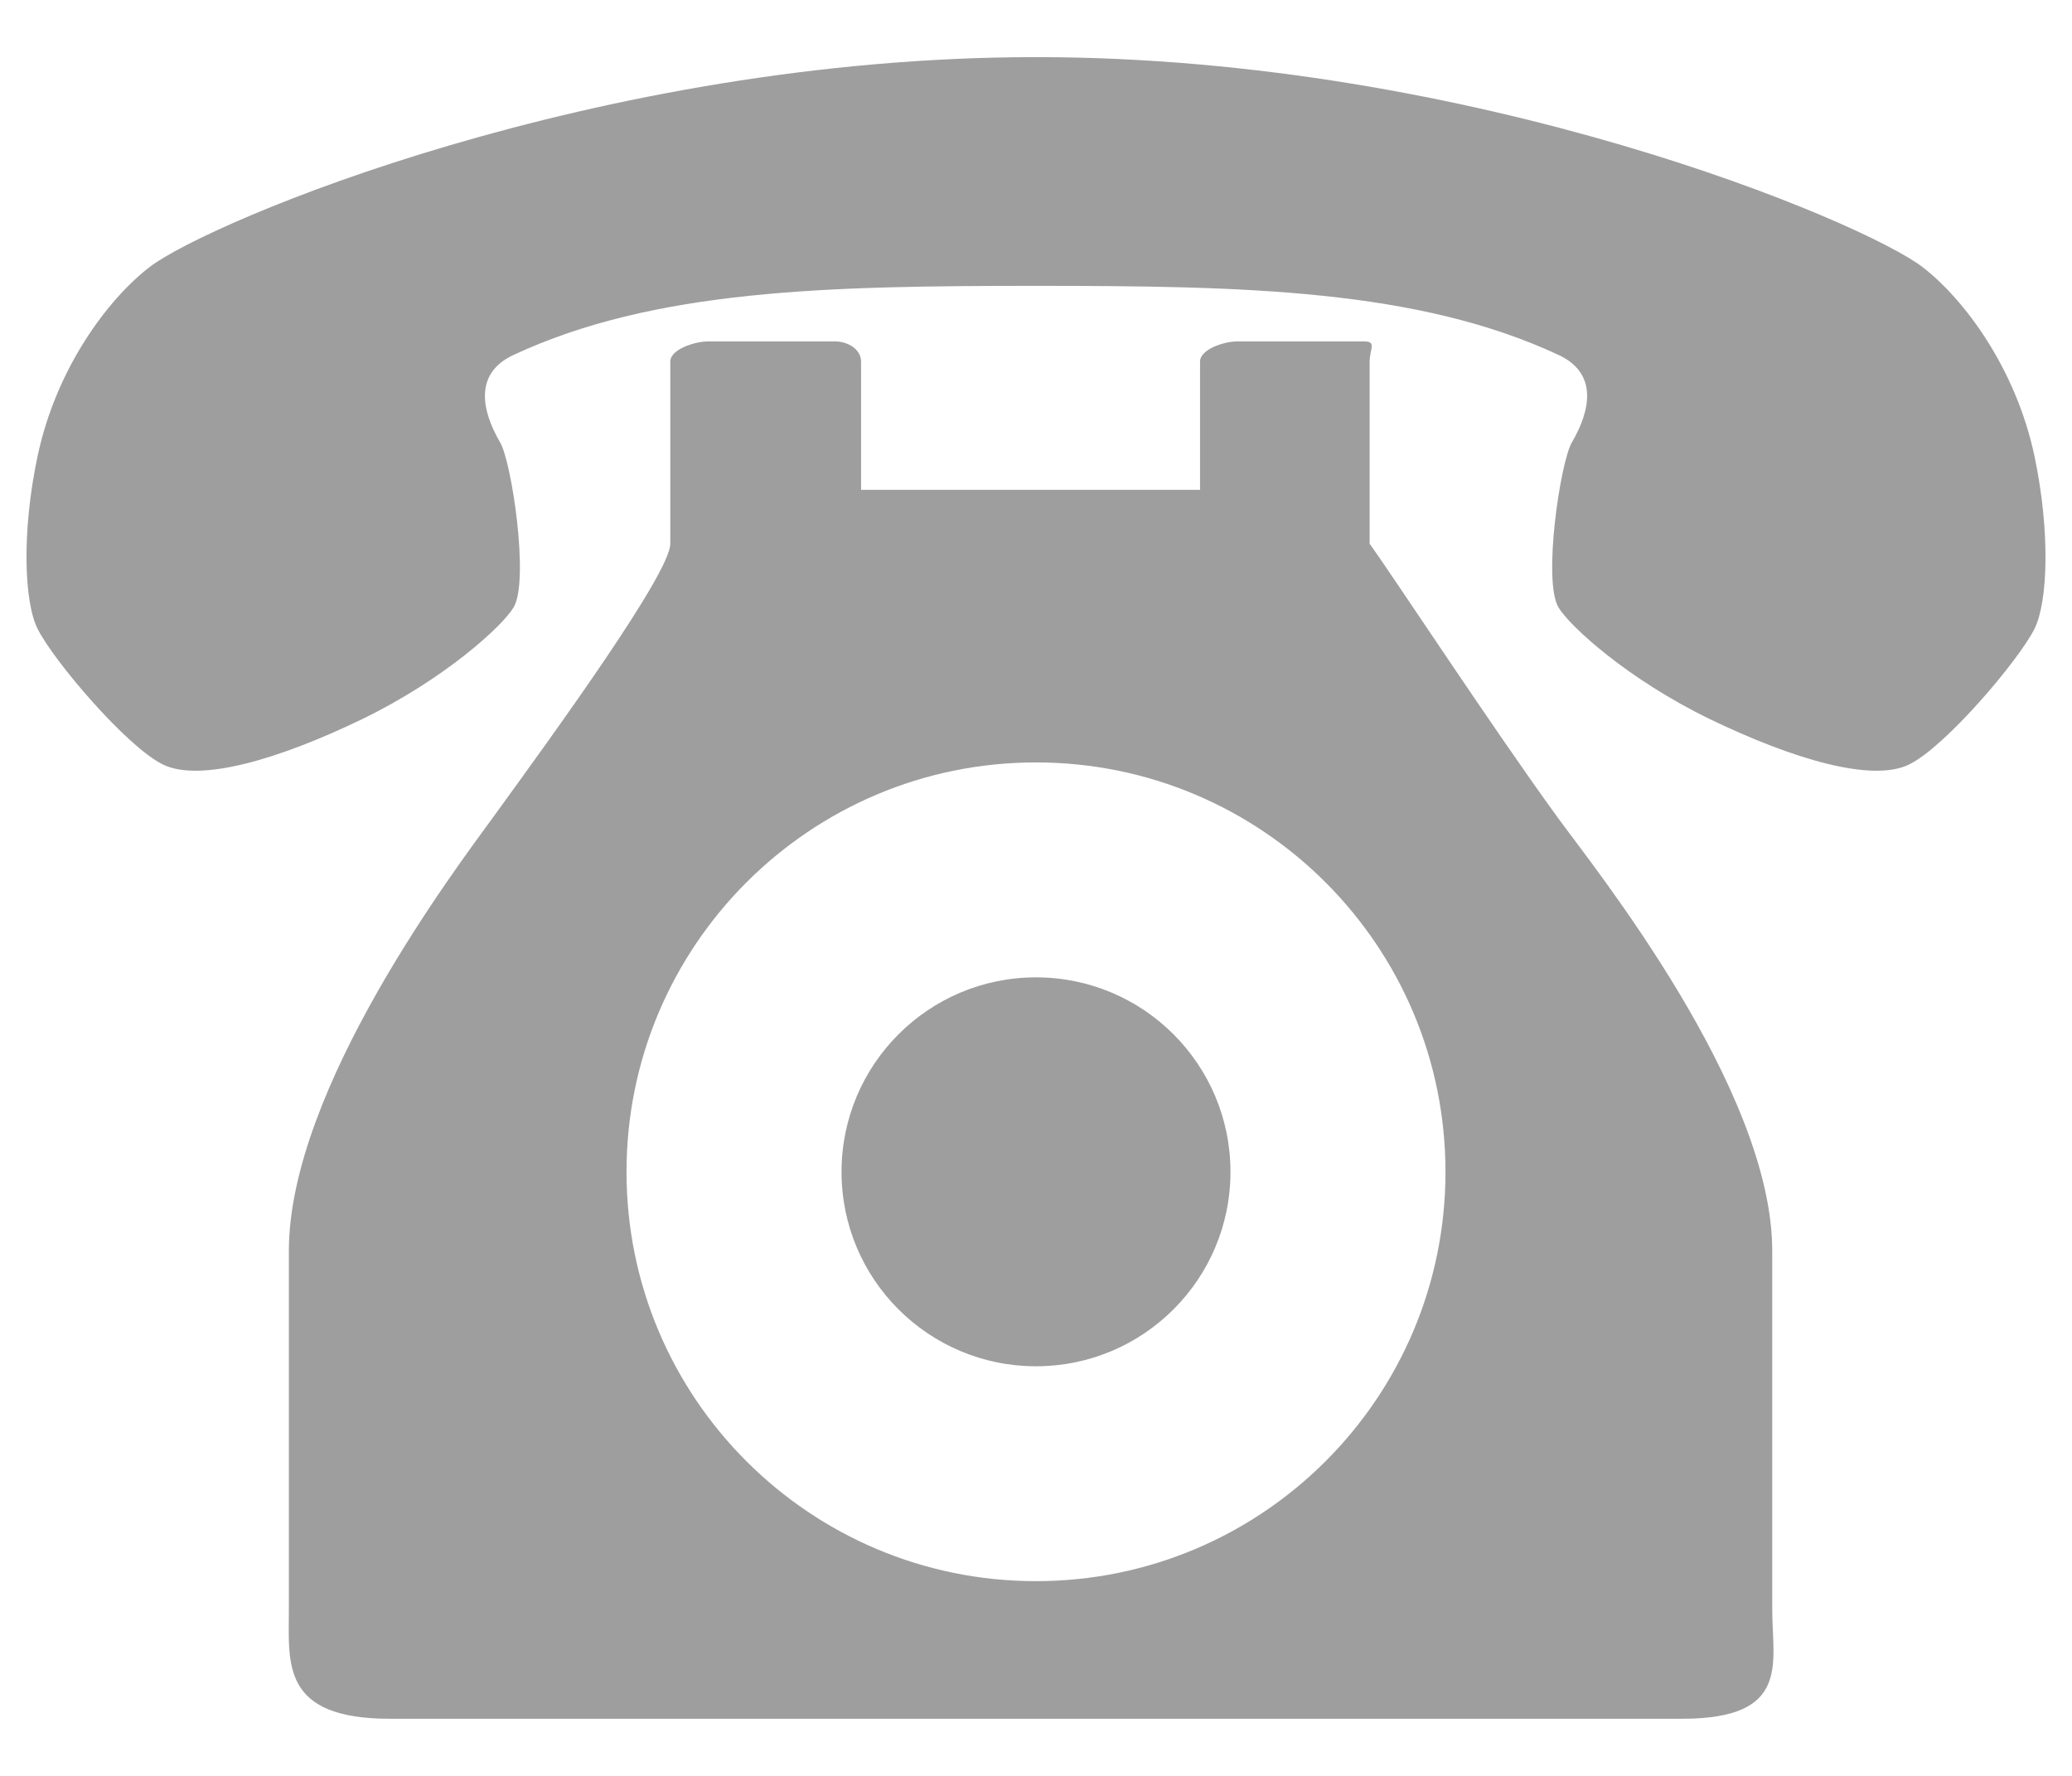
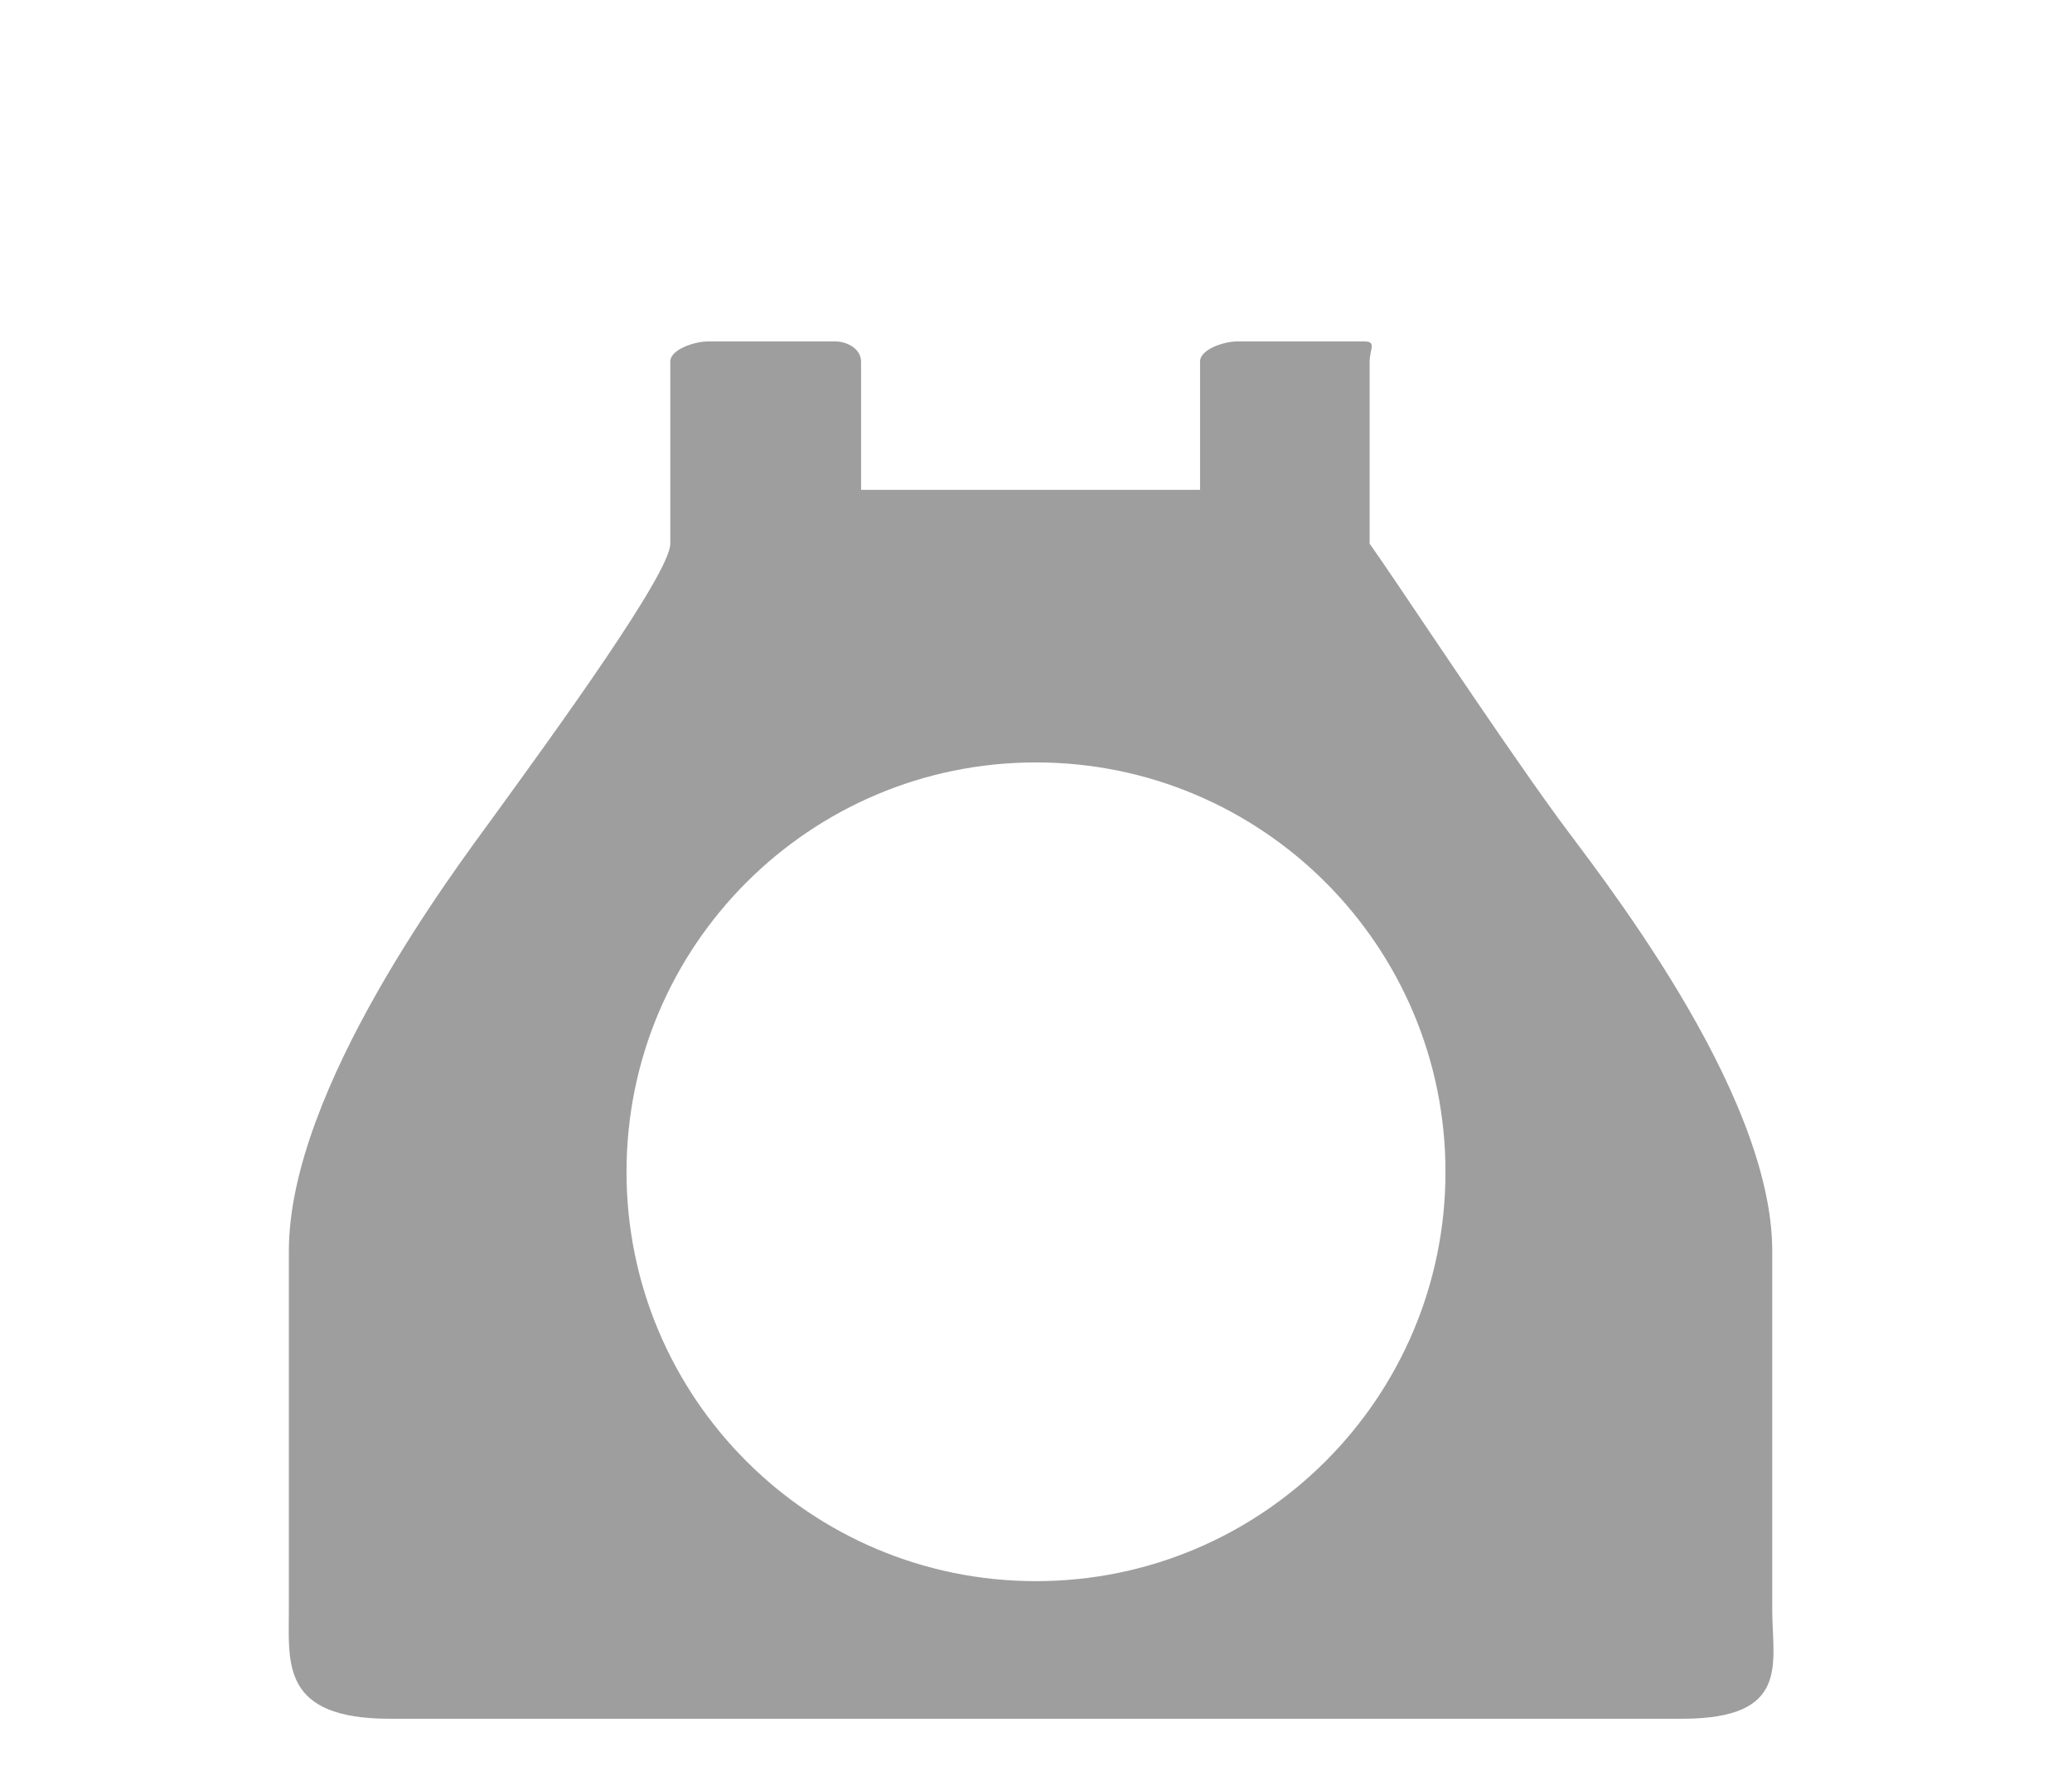
<svg xmlns="http://www.w3.org/2000/svg" version="1.1" x="0px" y="0px" viewBox="0 0 70 60" style="enable-background:new 0 0 70 60;" xml:space="preserve">
  <style type="text/css">
	.ドロップシャドウ{fill:none;}
	.角を丸くする_x0020_2_x0020_pt{fill:#FFFFFF;stroke:#231815;stroke-miterlimit:10;}
	.ライブ反射_x0020_X{fill:none;}
	.ベベルソフト{fill:url(#SVGID_1_);}
	.夕暮れ{fill:#FFFFFF;}
	.木の葉_GS{fill:#FFE100;}
	.ポンパドール_GS{fill-rule:evenodd;clip-rule:evenodd;fill:#4CACE2;}
	.st0{fill:#9E9E9F;}
</style>
  <linearGradient id="SVGID_1_" gradientUnits="userSpaceOnUse" x1="0" y1="0" x2="0.707" y2="0.707">
    <stop offset="0" style="stop-color:#E6E7EA" />
    <stop offset="0.175" style="stop-color:#E2E3E6" />
    <stop offset="0.354" style="stop-color:#D6D7DA" />
    <stop offset="0.535" style="stop-color:#C1C4C5" />
    <stop offset="0.717" style="stop-color:#A4A8A8" />
    <stop offset="0.899" style="stop-color:#808584" />
    <stop offset="1" style="stop-color:#686E6C" />
  </linearGradient>
  <g id="レイヤー_1">
</g>
  <g id="レイヤー_2">
    <g>
-       <path class="st0" d="M68.731,15.404c-0.631-2.965-2.372-5.292-3.774-6.376C62.981,7.501,49.82,1.93,35.001,1.93    C20.178,1.93,7.02,7.501,5.045,9.029c-1.402,1.083-3.145,3.41-3.774,6.376c-0.542,2.552-0.459,4.929,0,5.842    c0.536,1.073,2.993,3.966,4.221,4.576c1.257,0.629,3.954-0.18,6.738-1.524c2.785-1.352,4.74-3.139,5.12-3.776    c0.54-0.896-0.063-4.905-0.451-5.571c-0.627-1.074-0.896-2.335,0.451-2.961c4.77-2.222,10.646-2.333,17.652-2.333    c7.006,0,12.882,0.111,17.65,2.333c1.348,0.627,1.078,1.888,0.449,2.961c-0.387,0.666-0.986,4.675-0.449,5.571    c0.384,0.637,2.333,2.424,5.12,3.776c2.786,1.344,5.48,2.153,6.737,1.524c1.228-0.611,3.683-3.503,4.223-4.576    C69.188,20.333,69.269,17.957,68.731,15.404z" />
      <g>
-         <path class="st0" d="M34.999,33.021c-3.628,0-6.569,2.942-6.569,6.573c0,3.628,2.942,6.567,6.569,6.567     c3.63,0,6.571-2.94,6.571-6.567C41.57,35.962,38.629,33.021,34.999,33.021z" />
        <path class="st0" d="M59.873,54.391c0-1.799,0-12.128,0-12.128c0-5.478-6.016-12.945-7.249-14.643     c-2.157-2.965-5.636-8.262-6.352-9.25v-6.154c0-0.417,0.245-0.68-0.178-0.68h-4.312c-0.421,0-1.24,0.263-1.24,0.68v4.333h-5.541     H29.09v-4.333c0-0.417-0.451-0.68-0.872-0.68h-4.312c-0.421,0-1.261,0.263-1.261,0.68v6.154c0,0.988-3.837,6.284-5.992,9.25     c-1.232,1.698-6.894,9.165-6.894,14.643c0,0,0,10.329,0,12.128c0,1.801-0.271,3.679,3.412,3.679c3.685,0,21.829,0,21.829,0     s18.144,0,21.829,0C60.511,58.07,59.873,56.192,59.873,54.391z M34.999,53.421c-7.637,0-13.833-6.19-13.833-13.827     c0-7.641,6.196-13.835,13.833-13.835c7.639,0,13.835,6.194,13.835,13.835C48.834,47.231,42.638,53.421,34.999,53.421z" />
      </g>
    </g>
  </g>
</svg>